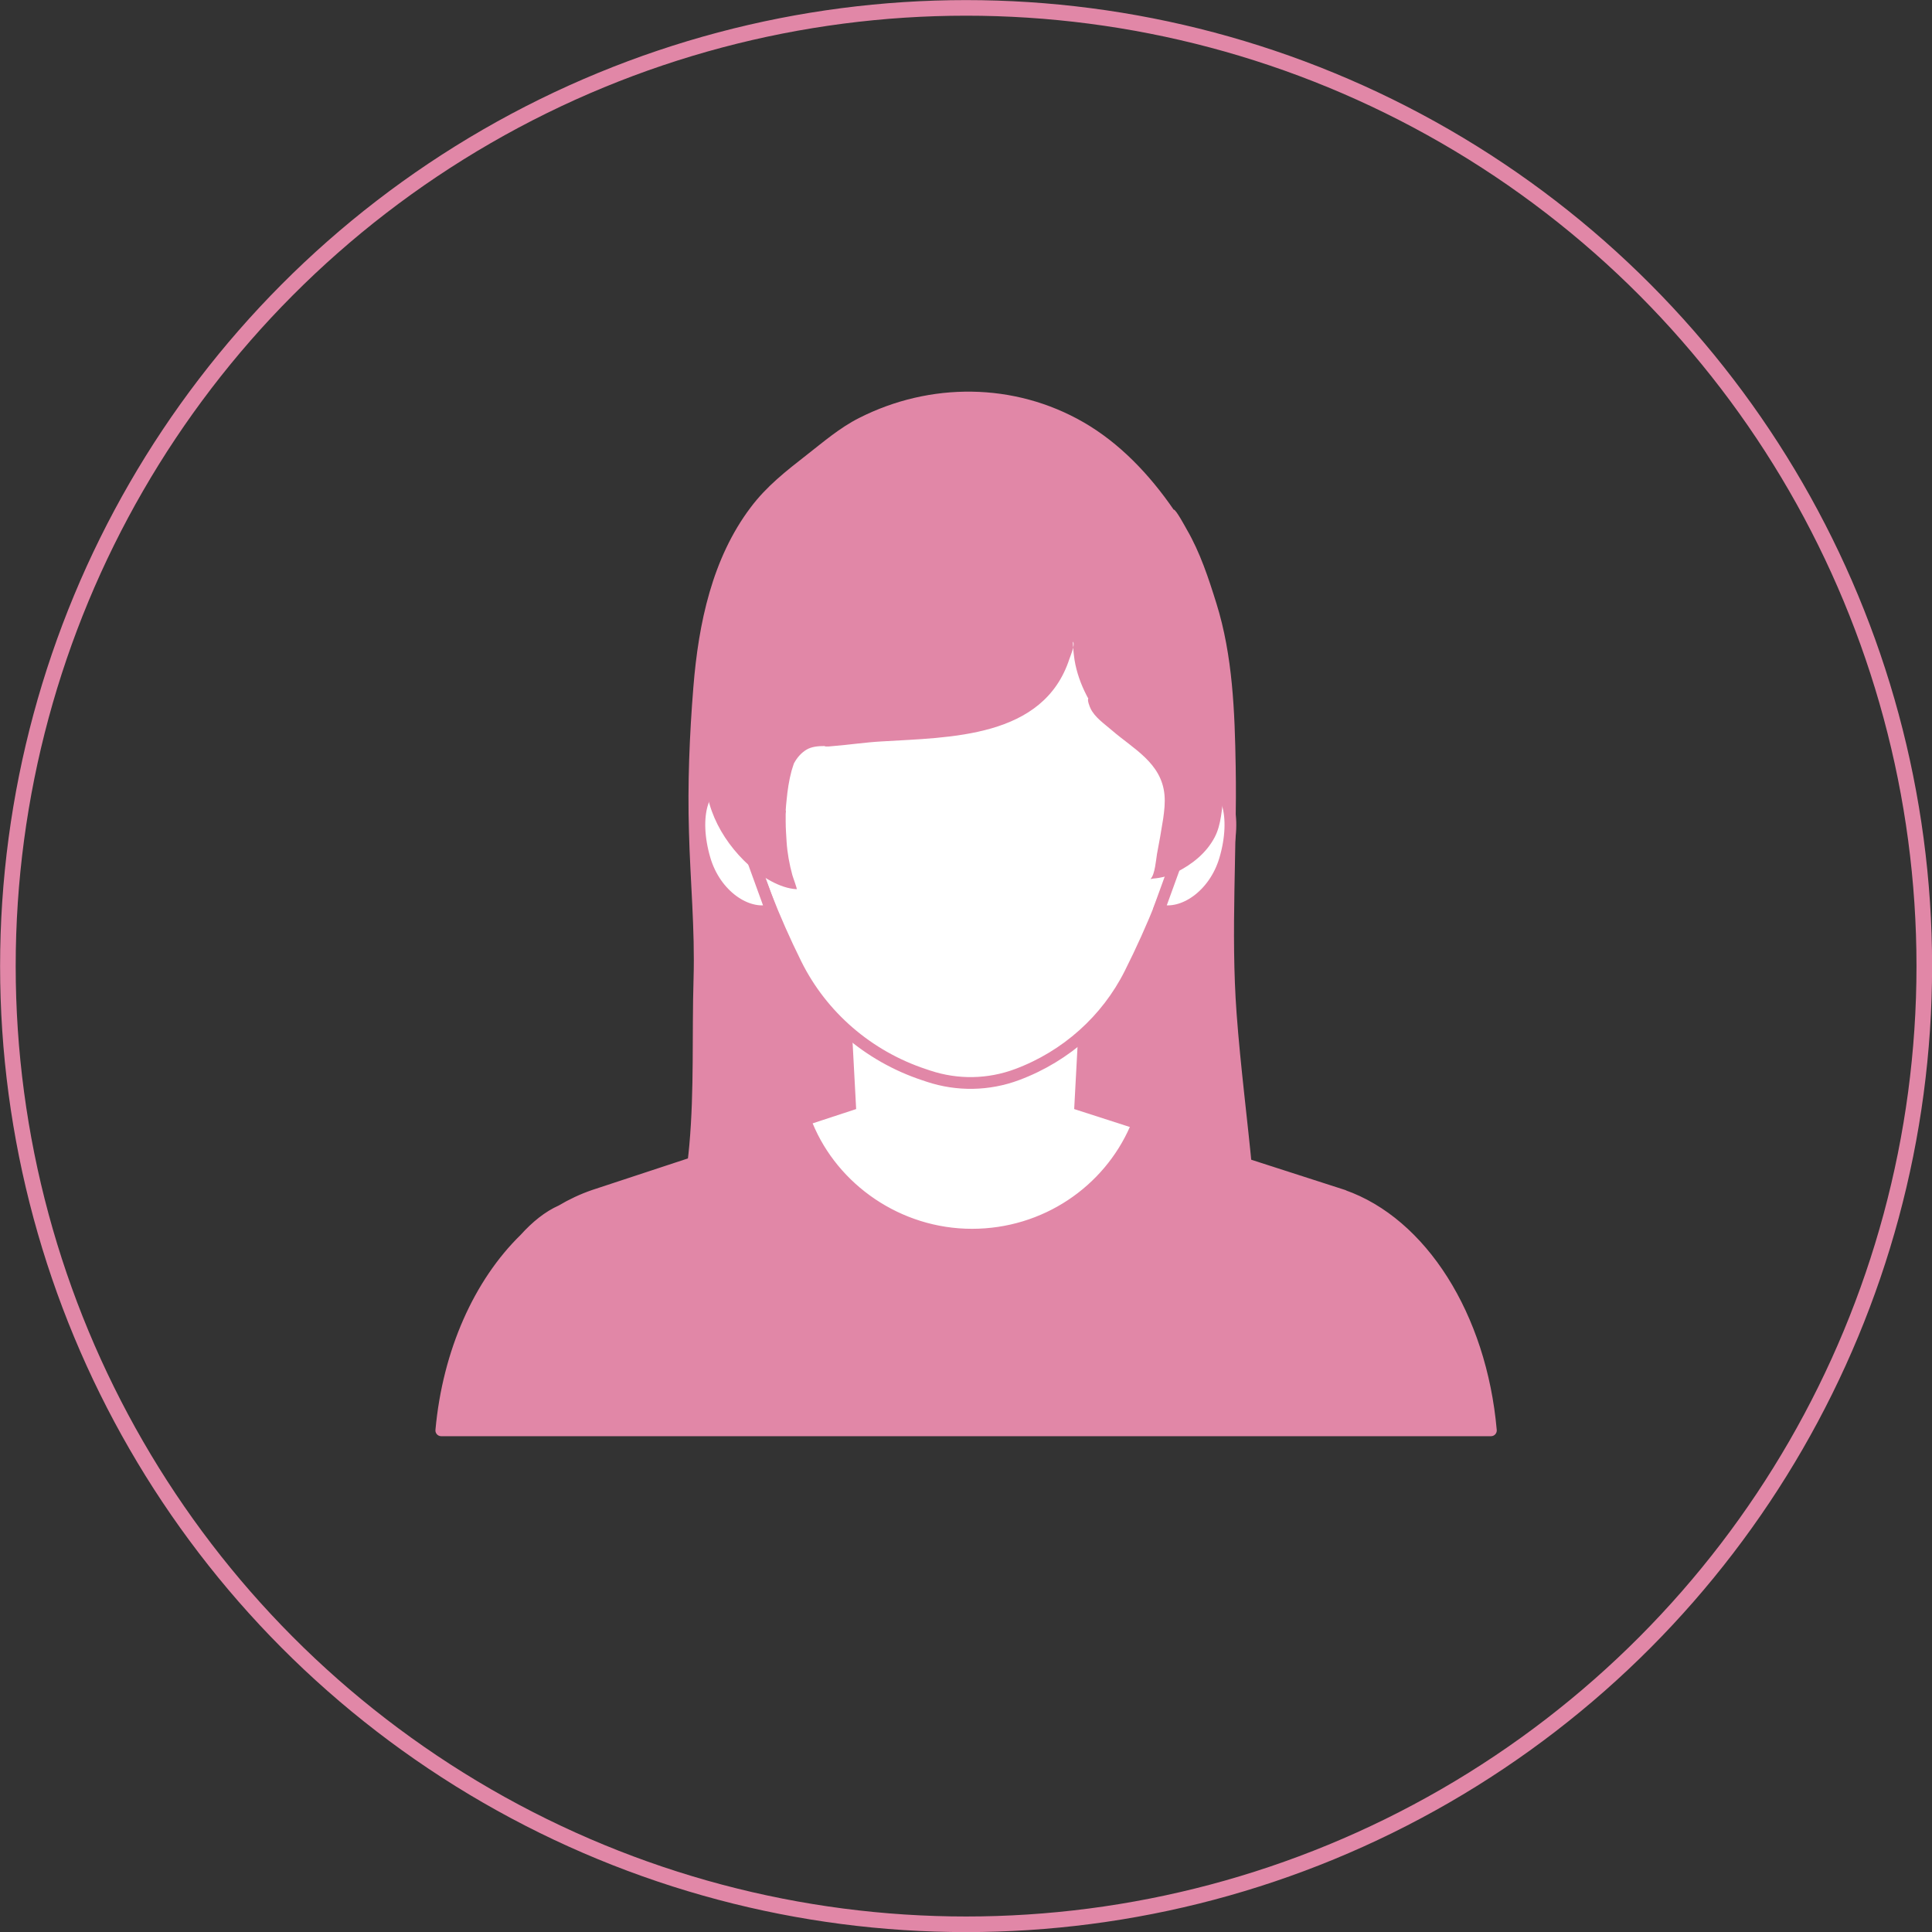
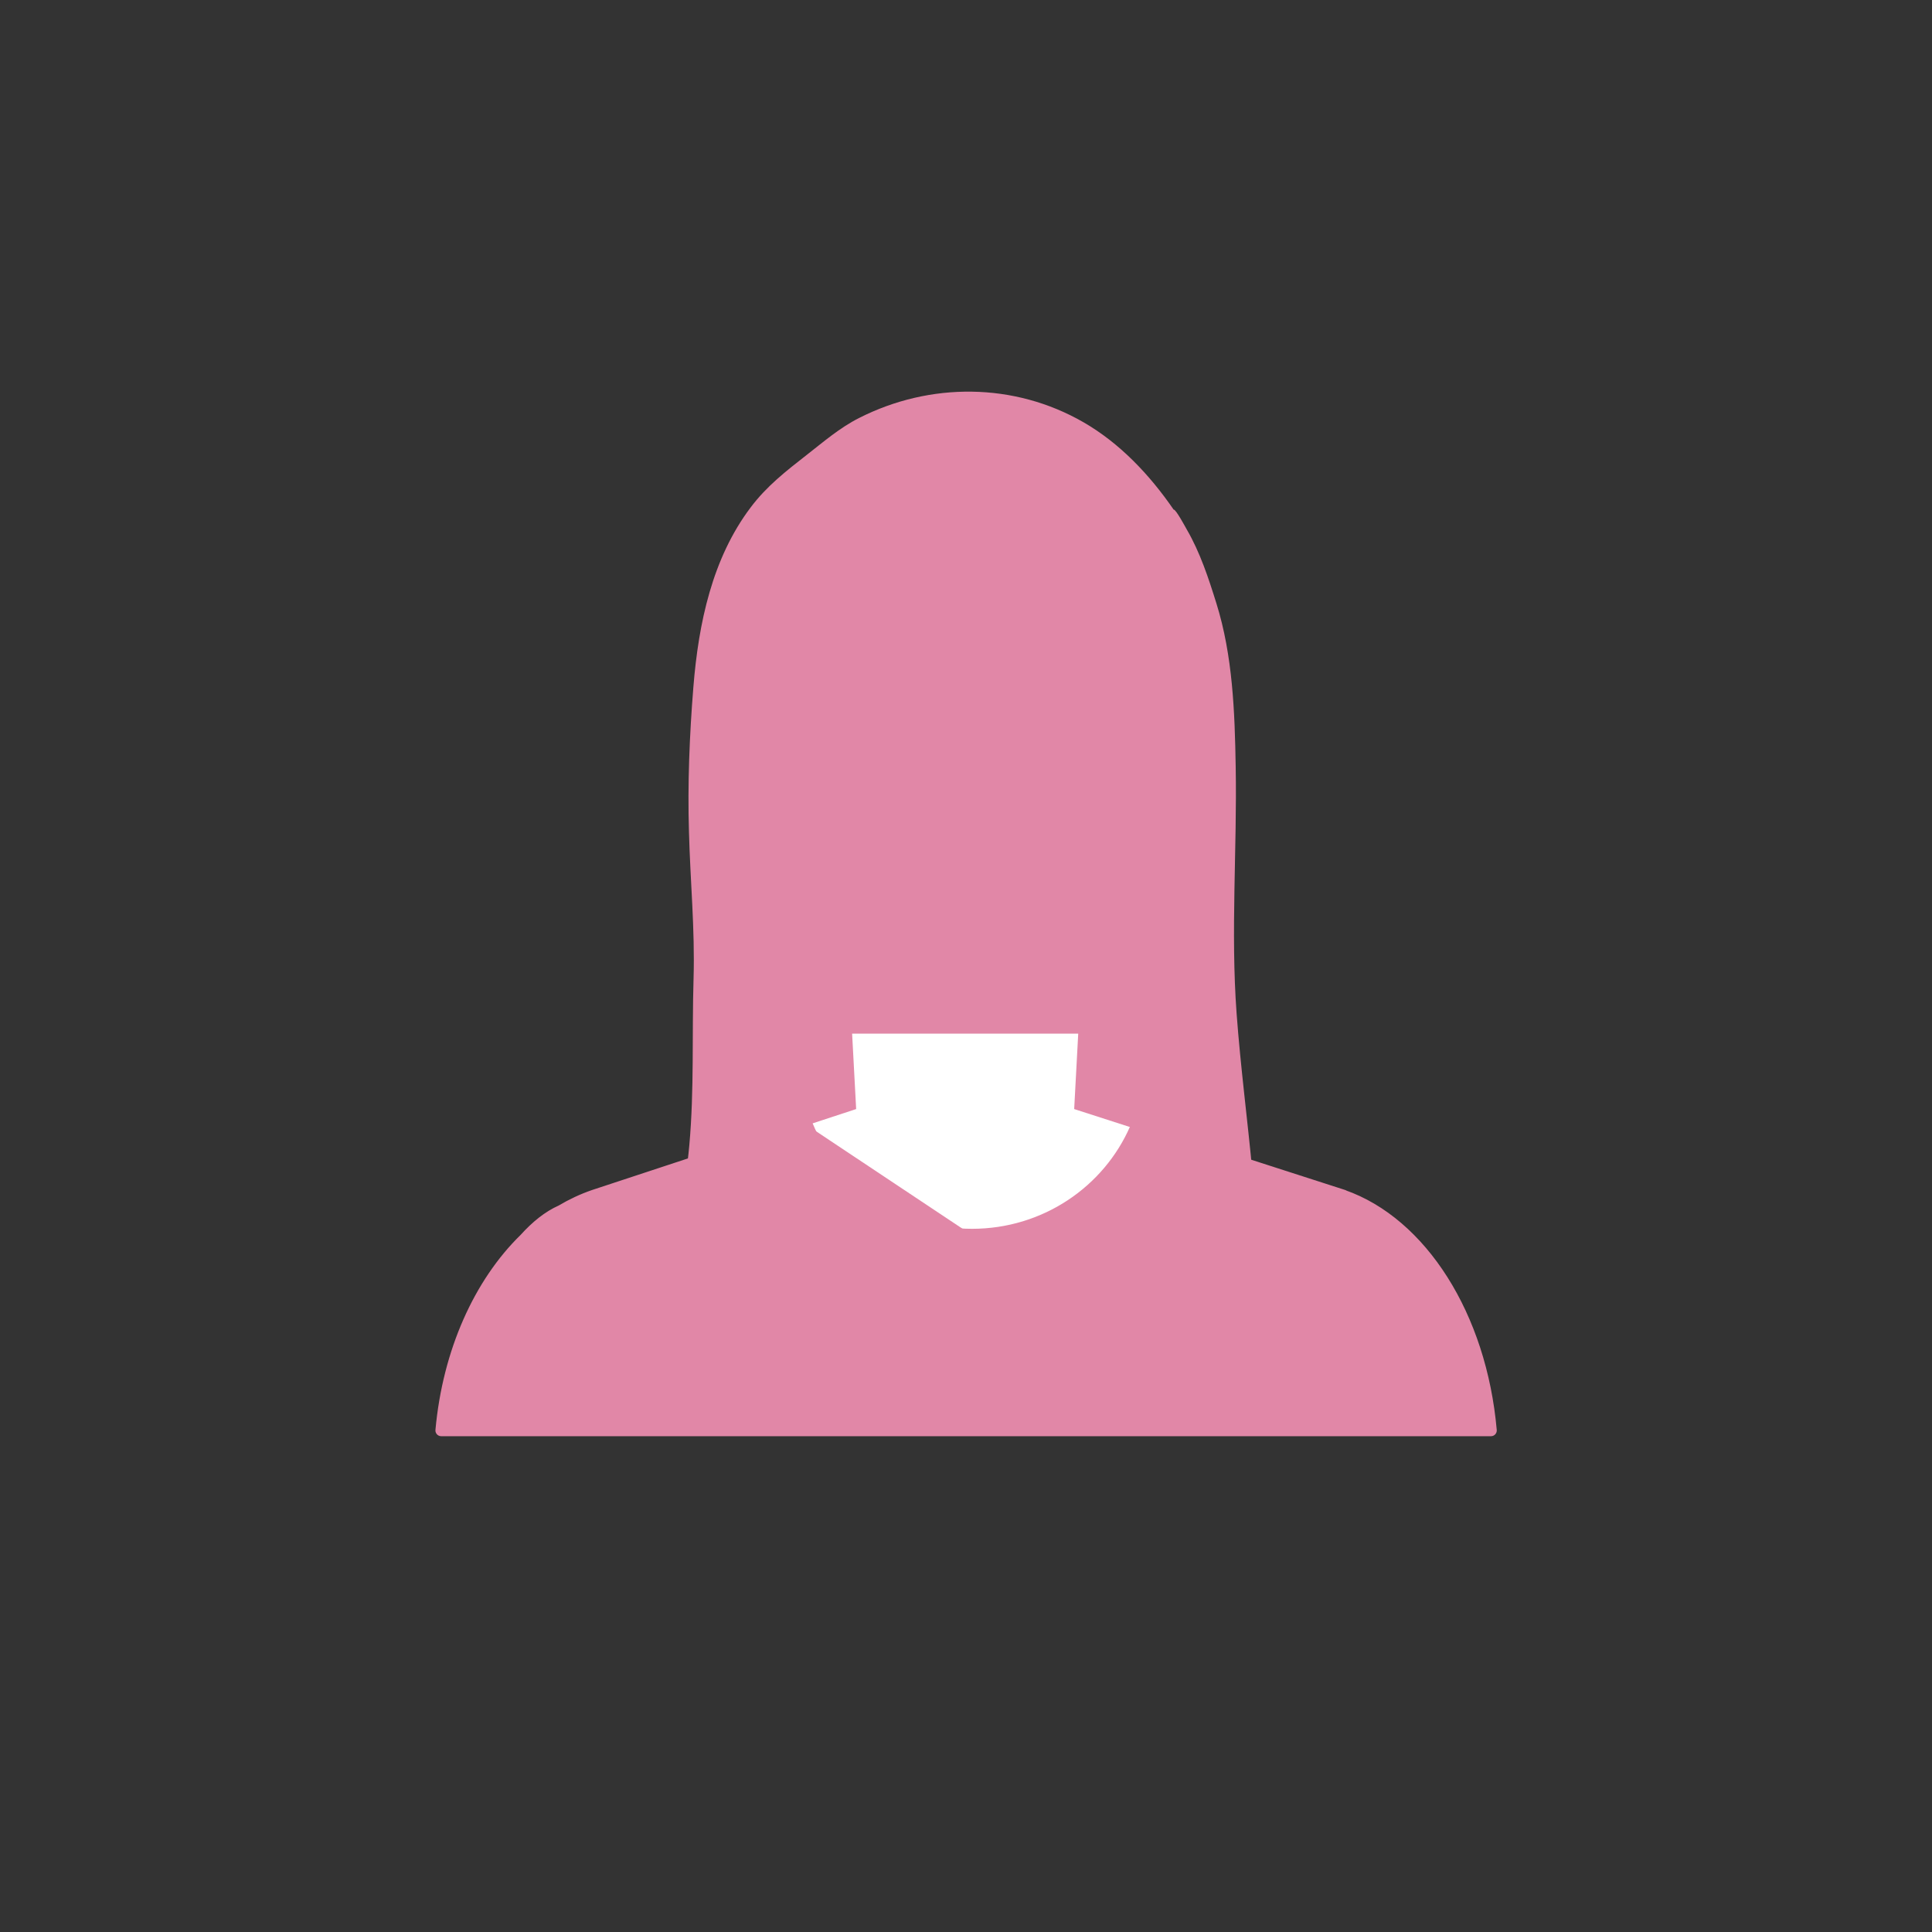
<svg xmlns="http://www.w3.org/2000/svg" id="_レイヤー_2" data-name="レイヤー 2" width="105.27" height="105.27" viewBox="0 0 105.27 105.27">
  <rect x="0" y="0" width="105.27" height="105.27" fill="#333333" stroke="none" />
  <defs>
    <style>
      .cls-1 {
        fill: none;
        stroke-width: .85px;
      }

      .cls-1, .cls-2, .cls-3, .cls-4 {
        stroke: #e187a7;
      }

      .cls-1, .cls-3 {
        stroke-miterlimit: 10;
      }

      .cls-5, .cls-6, .cls-2, .cls-3, .cls-4 {
        fill-rule: evenodd;
      }

      .cls-5, .cls-3, .cls-4 {
        fill: #fff;
      }

      .cls-6, .cls-2 {
        fill: #e187a7;
      }

      .cls-2 {
        stroke-linecap: round;
        stroke-width: .63px;
      }

      .cls-2, .cls-4 {
        stroke-linejoin: round;
      }

      .cls-3 {
        stroke-width: .64px;
      }

      .cls-4 {
        stroke-width: .64px;
      }
    </style>
  </defs>
  <g id="_レイヤー_3" data-name="レイヤー 3">
    <g>
-       <circle class="cls-1" cx="52.64" cy="52.64" r="52.21" />
      <g>
        <g>
          <path class="cls-6" d="M68.46,72.7c.45-5.87-.65-11.65-1.08-17.47-.33-4.48.03-8.96-.05-13.45-.05-2.99-.16-6.05-1.05-8.9-.43-1.38-.89-2.78-1.61-4.02-.04-.07-.62-1.15-.72-1.09-1.32-1.92-2.95-3.63-4.91-4.76-3.78-2.18-8.37-2.19-12.22-.24-1.07.54-1.93,1.29-2.88,2.03-1.1.86-2.17,1.69-3.04,2.85-2.09,2.77-2.84,6.3-3.12,9.79-.21,2.61-.32,5.27-.24,7.89.07,2.68.33,5.31.25,8-.09,3.01.04,6.05-.23,9.06-.22,2.47-.78,4.88-1.35,7.28l32.25,3.05h0Z" />
-           <path class="cls-5" d="M43.97,61.31l2.68-.88-.22-4.11h12.32l-.22,4.11,3.32,1.07c-1.48,3.4-4.91,5.78-8.91,5.78s-7.55-2.47-8.98-5.96h0Z" />
-           <path class="cls-3" d="M52.6,25.03c7.55,0,13.07,5.72,13.07,14.26,0,3.37-1.52,8.63-4.1,13.76-1.27,2.53-3.47,4.5-6.15,5.5h0c-1.55.58-3.25.61-4.82.09-.08-.03-.16-.05-.24-.08-3.06-1.01-5.58-3.19-6.99-6.04-2.46-4.96-3.84-9.97-3.84-13.23,0-8.54,5.52-14.26,13.07-14.26h0Z" />
-           <path class="cls-4" d="M39.9,42.59c-1.67-.21-2.18,1.94-1.5,4.24.58,1.96,2.3,3.11,3.61,2.76l-1.23-3.39-.87-3.61h0Z" />
-           <path class="cls-4" d="M65.25,42.59c1.67-.21,2.18,1.94,1.5,4.24-.58,1.96-2.3,3.11-3.61,2.76l1.23-3.39.87-3.61h0Z" />
-           <path class="cls-6" d="M63.55,28.91c.21.22.35.91.47,1.19.46,1.07.84,2.17,1.14,3.3.6,2.31,1.35,4.63,1.56,7.01.08.94.1,1.93-.04,2.89-.11.76-.13,1.62-.49,2.31-.46.88-1.25,1.5-2.12,1.93-.29.14-.59.24-.91.29-.1.02-.21.03-.32.04-.05,0-.17.05-.14.01.23-.24.29-1.04.34-1.34.12-.63.24-1.29.34-1.94.06-.43.11-.85.07-1.29-.16-1.74-1.69-2.5-2.87-3.52-.39-.34-.93-.7-1.16-1.19-.04-.08-.19-.45-.12-.54-.04-.06-.07-.12-.1-.18-.31-.6-.54-1.25-.65-1.91-.03-.22-.06-.43-.07-.65,0-.11-.05-.44,0-.33.09.2-.15.73-.21.91-1.41,4.33-6.51,4.27-10.26,4.5-.87.05-1.73.18-2.6.25-.04,0-.45.06-.48,0-.35,0-.71.03-.99.2-.28.17-.5.42-.66.71-.02,0-.14.42-.15.44-.14.52-.22,1.06-.27,1.59-.02.19-.04.39-.05.58.03-.05,0,.12,0,.18,0,.14,0,.29,0,.43,0,.37.03.73.05,1.09.04.61.15,1.21.31,1.8.02.09.28.78.24.78-.91-.04-1.93-.69-2.58-1.28-1.62-1.47-2.67-3.56-2.34-5.77.52-3.48.93-7.02,2.14-10.32.48-1.31.91-2.95,1.85-4.01,1.24-1.41,3.5-2.27,5.26-2.74,1.31-.35,2.71-.31,4.07-.31,1.28,0,2.58,0,3.82.27,3.34.73,5.96,2.4,7.9,4.58h0Z" />
+           <path class="cls-5" d="M43.97,61.31l2.68-.88-.22-4.11h12.32l-.22,4.11,3.32,1.07c-1.48,3.4-4.91,5.78-8.91,5.78h0Z" />
        </g>
        <path class="cls-2" d="M73.18,65.14h.02l-11.33-3.65c-1.48,3.4-4.91,5.78-8.91,5.78s-7.55-2.47-8.98-5.96l-11.62,3.83c-.61.21-1.21.49-1.78.83-.7.31-1.36.84-1.99,1.54-2.46,2.4-4.16,6.14-4.55,10.43h57.2c-.55-6.24-3.8-11.31-8.06-12.8Z" />
      </g>
    </g>
  </g>
</svg>